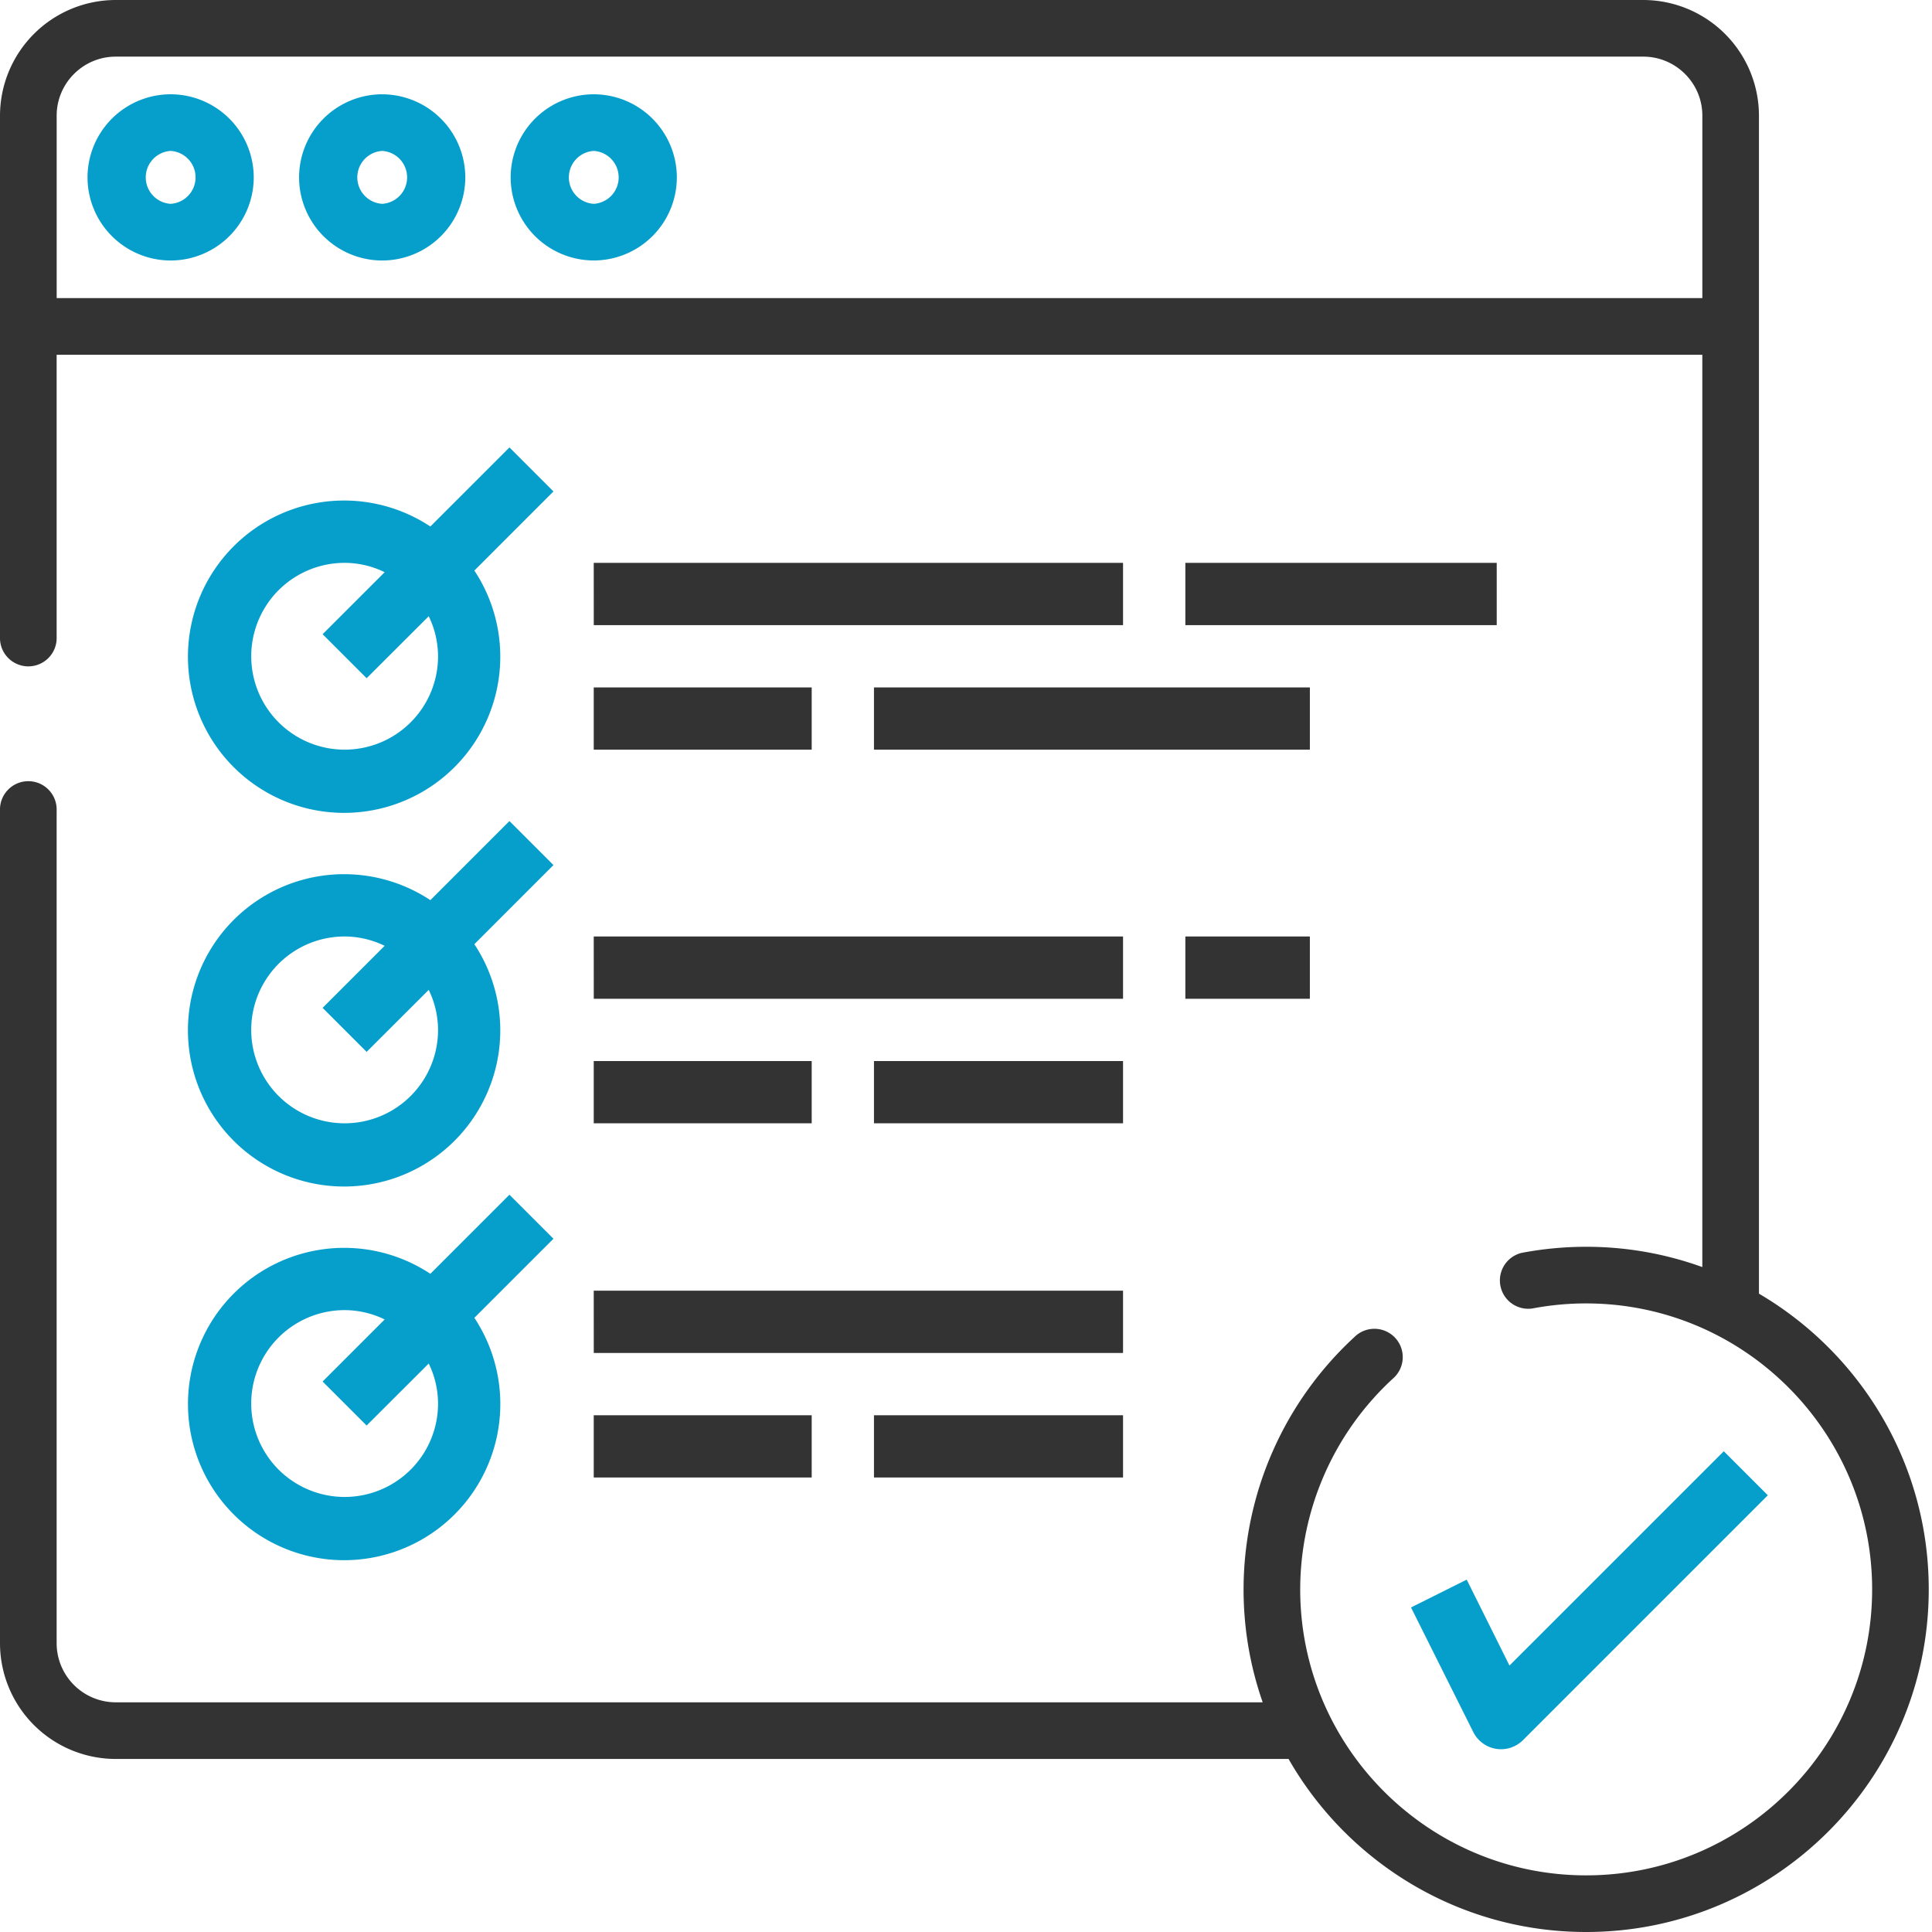
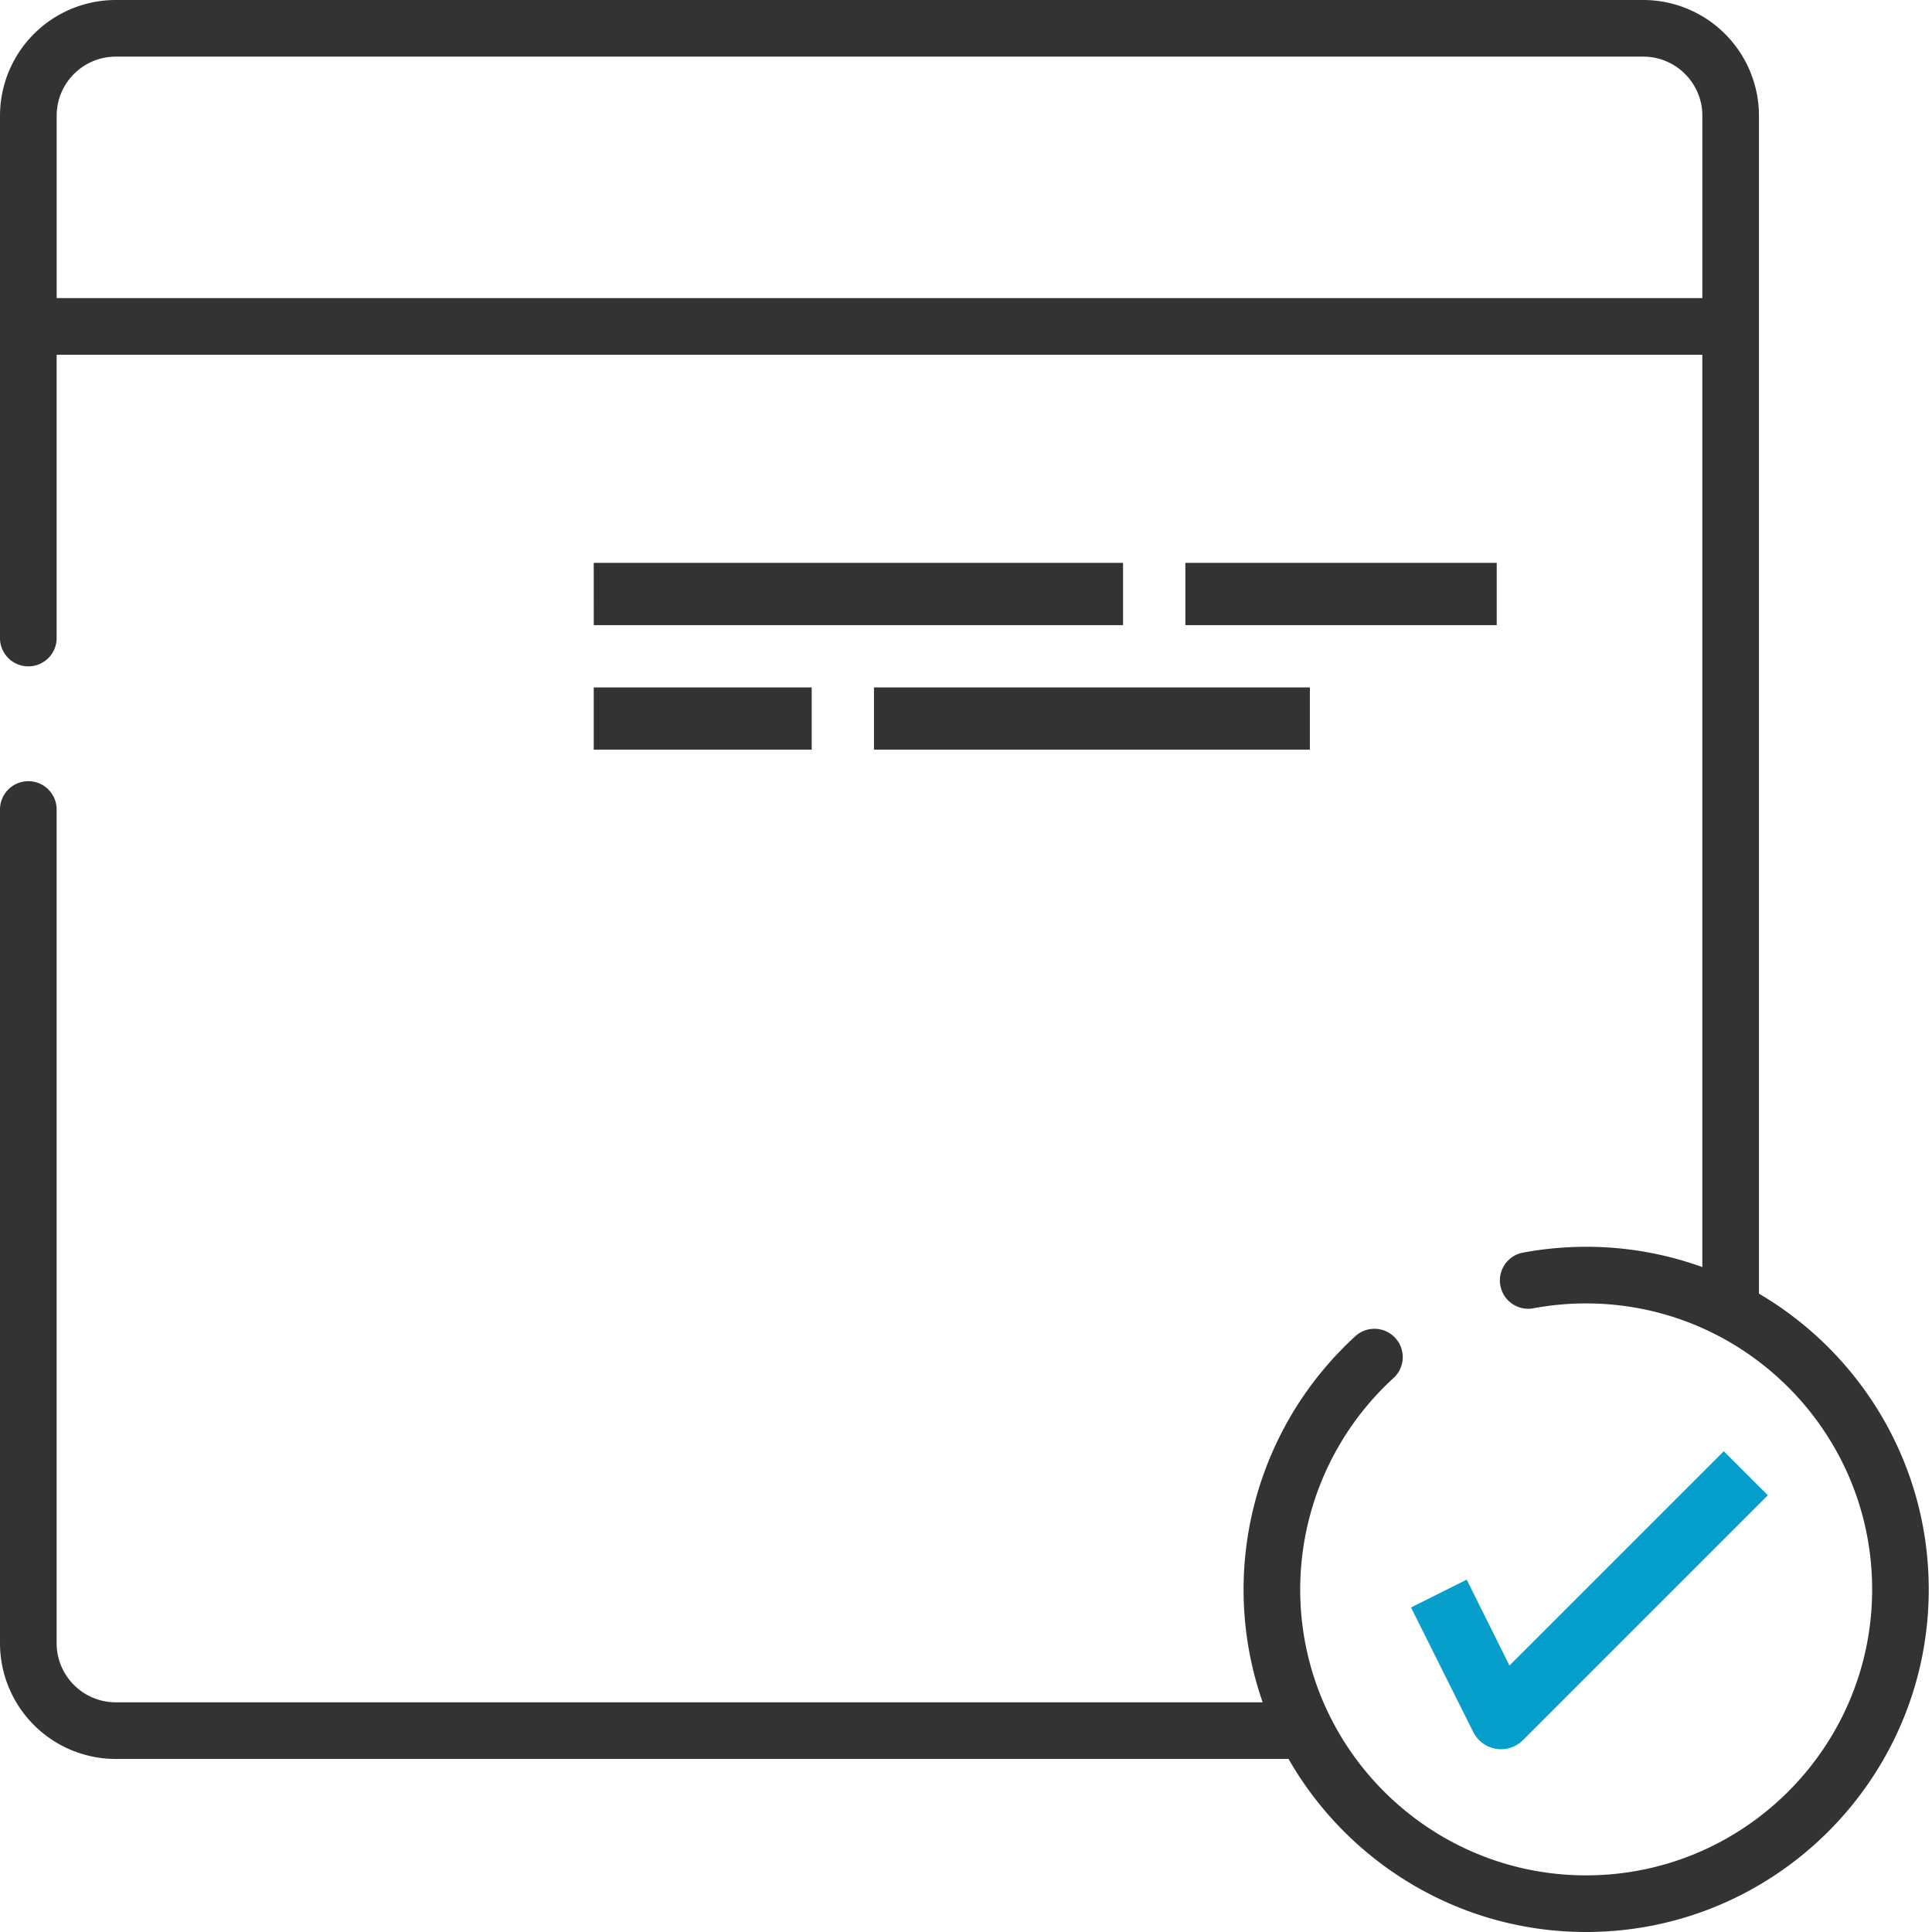
<svg xmlns="http://www.w3.org/2000/svg" width="60" height="60">
  <g fill="none" fill-rule="evenodd">
-     <path d="M5.3 2.928a2.584 2.584 0 00-2.582 2.58A2.584 2.584 0 005.3 8.09a2.583 2.583 0 002.58-2.58A2.584 2.584 0 005.3 2.928zm0 3.402a.823.823 0 010-1.643.823.823 0 010 1.643zM11.87 2.928a2.584 2.584 0 00-2.582 2.58A2.584 2.584 0 0011.87 8.09a2.583 2.583 0 002.58-2.58 2.584 2.584 0 00-2.58-2.581zm0 3.402a.823.823 0 010-1.643.823.823 0 010 1.643zM18.44 2.928a2.584 2.584 0 00-2.581 2.58 2.584 2.584 0 002.58 2.581 2.583 2.583 0 002.581-2.58 2.584 2.584 0 00-2.58-2.581zm0 3.402a.823.823 0 010-1.643.823.823 0 010 1.643z" fill="#069FCB" fill-rule="nonzero" />
    <path d="M54.626 40.176V3.593A3.597 3.597 0 0051.033 0H3.593A3.597 3.597 0 000 3.593v16.192a.88.88 0 101.759 0v-8.768h51.108V39.35a10.59 10.59 0 00-3.607-.63c-.673 0-1.347.064-2.003.189a.88.88 0 00.33 1.727 8.957 8.957 0 011.672-.157c4.898 0 8.882 3.984 8.882 8.88 0 4.898-3.984 8.882-8.882 8.882-4.897 0-8.88-3.984-8.88-8.881a8.908 8.908 0 012.875-6.543.88.88 0 10-1.19-1.295 10.67 10.67 0 00-3.444 7.838c0 1.228.21 2.408.594 3.507H3.594a1.837 1.837 0 01-1.835-1.835V25.17a.88.88 0 10-1.759 0v25.863a3.597 3.597 0 003.593 3.593h36.424C41.852 57.833 45.307 60 49.259 60c5.868 0 10.64-4.773 10.64-10.64 0-3.91-2.121-7.335-5.273-9.184zM52.867 9.258H1.76V3.593c0-1.011.823-1.834 1.834-1.834h47.44c1.011 0 1.834.823 1.834 1.834v5.665z" fill="#333" fill-rule="nonzero" />
    <path d="M45.55 49.057l-1.73.864 1.933 3.868a.966.966 0 00.86.535.969.969 0 00.685-.283l7.603-7.604-1.367-1.367-6.656 6.655-1.328-2.668z" fill="#069FCB" />
-     <path d="M15.821 13.895l-2.456 2.456a4.85 4.85 0 101.367 1.368l2.456-2.457-1.367-1.367zm-5.118 9.386a2.9 2.9 0 010-5.801c.431.001.855.1 1.243.29l-1.927 1.926 1.367 1.367 1.928-1.925c.19.387.288.811.29 1.243a2.9 2.9 0 01-2.901 2.9z" fill="#069FCB" fill-rule="nonzero" />
    <path fill="#333" d="M18.439 17.48h16.438v1.934H18.44zM18.439 21.348h6.769v1.933h-6.769zM27.142 21.348h13.537v1.933H27.142zM36.812 17.48h9.67v1.934h-9.67z" />
-     <path d="M15.821 25.499l-2.456 2.456a4.85 4.85 0 101.367 1.368l2.456-2.457-1.367-1.367zm-5.118 9.386a2.901 2.901 0 010-5.802c.431.002.855.101 1.243.29L10.019 31.3l1.367 1.367 1.928-1.925c.19.387.288.811.29 1.242a2.9 2.9 0 01-2.901 2.901z" fill="#069FCB" fill-rule="nonzero" />
-     <path fill="#333" d="M18.439 29.083h16.438v1.934H18.44zM18.439 32.952h6.769v1.933h-6.769zM27.142 32.952h7.735v1.933h-7.735zM18.439 40.083h16.438v1.934H18.44zM18.439 43.952h6.769v1.933h-6.769zM27.142 43.952h7.735v1.933h-7.735zM36.812 29.083h3.867v1.934h-3.867z" />
-     <path d="M15.821 37.103l-2.456 2.456a4.85 4.85 0 101.367 1.367l2.456-2.456-1.367-1.367zm-5.118 9.386a2.901 2.901 0 010-5.802c.431.002.855.1 1.243.29l-1.927 1.927 1.367 1.367 1.928-1.925c.19.387.288.811.29 1.242a2.9 2.9 0 01-2.901 2.901z" fill="#069FCB" fill-rule="nonzero" />
  </g>
</svg>